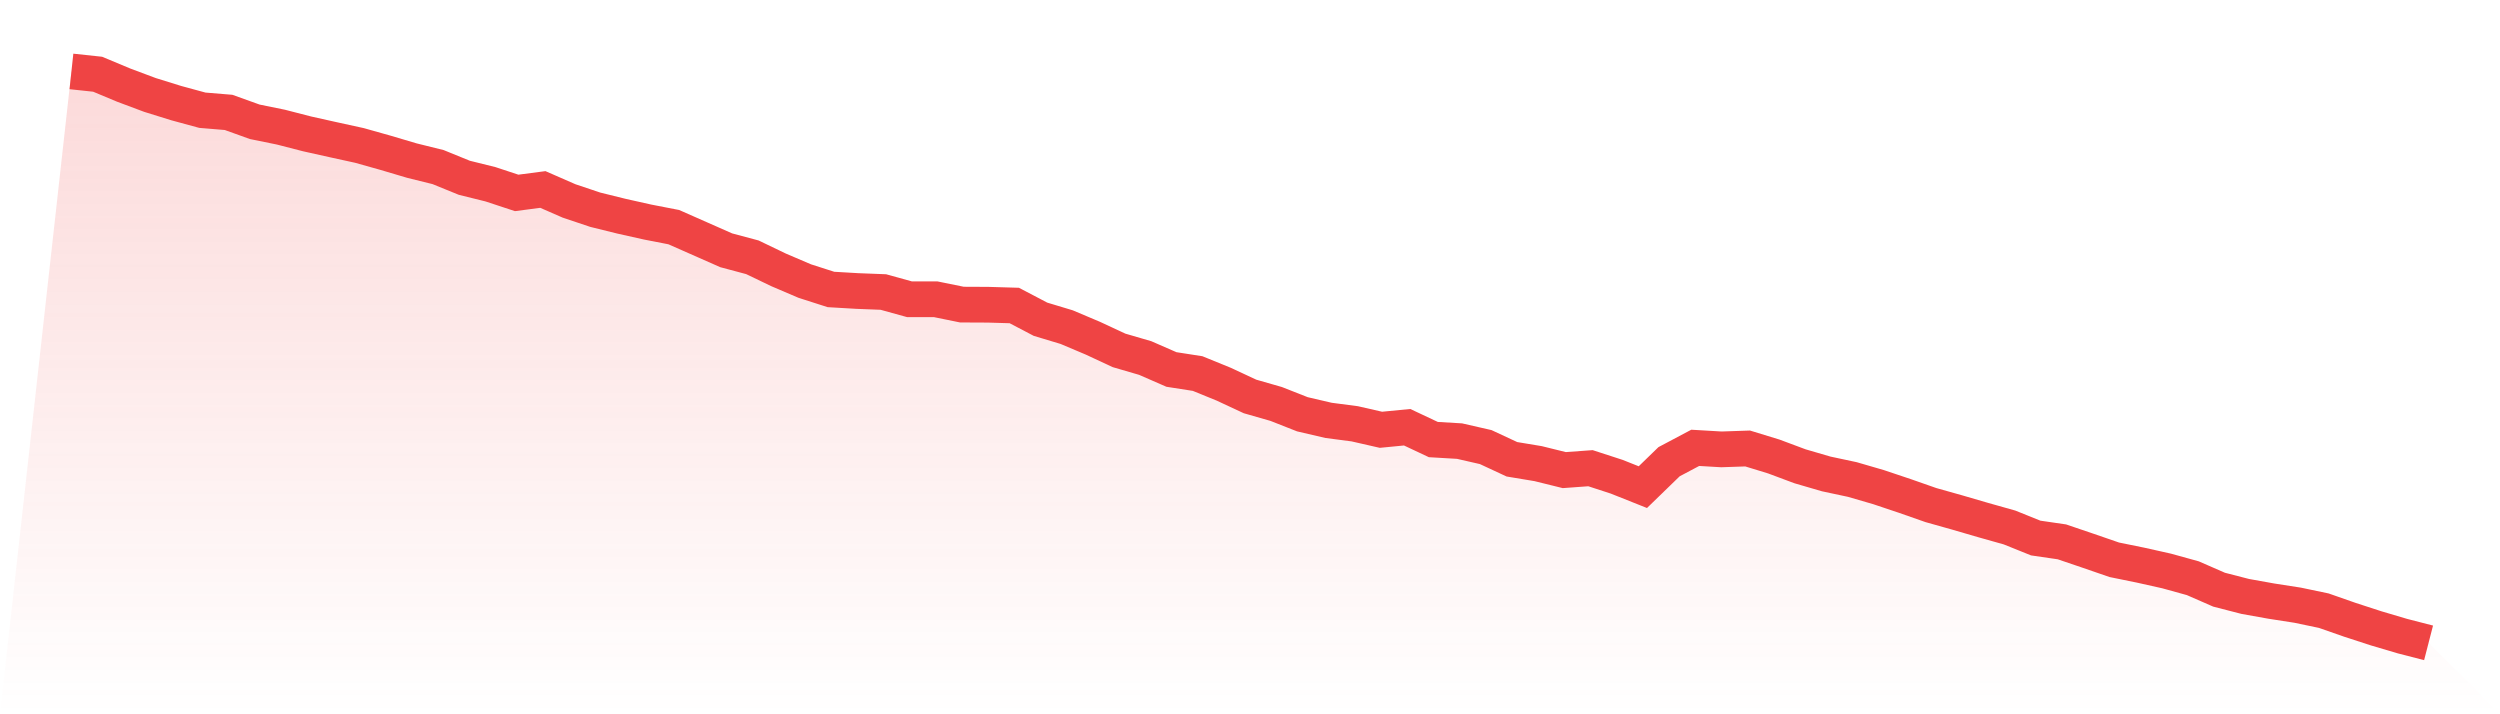
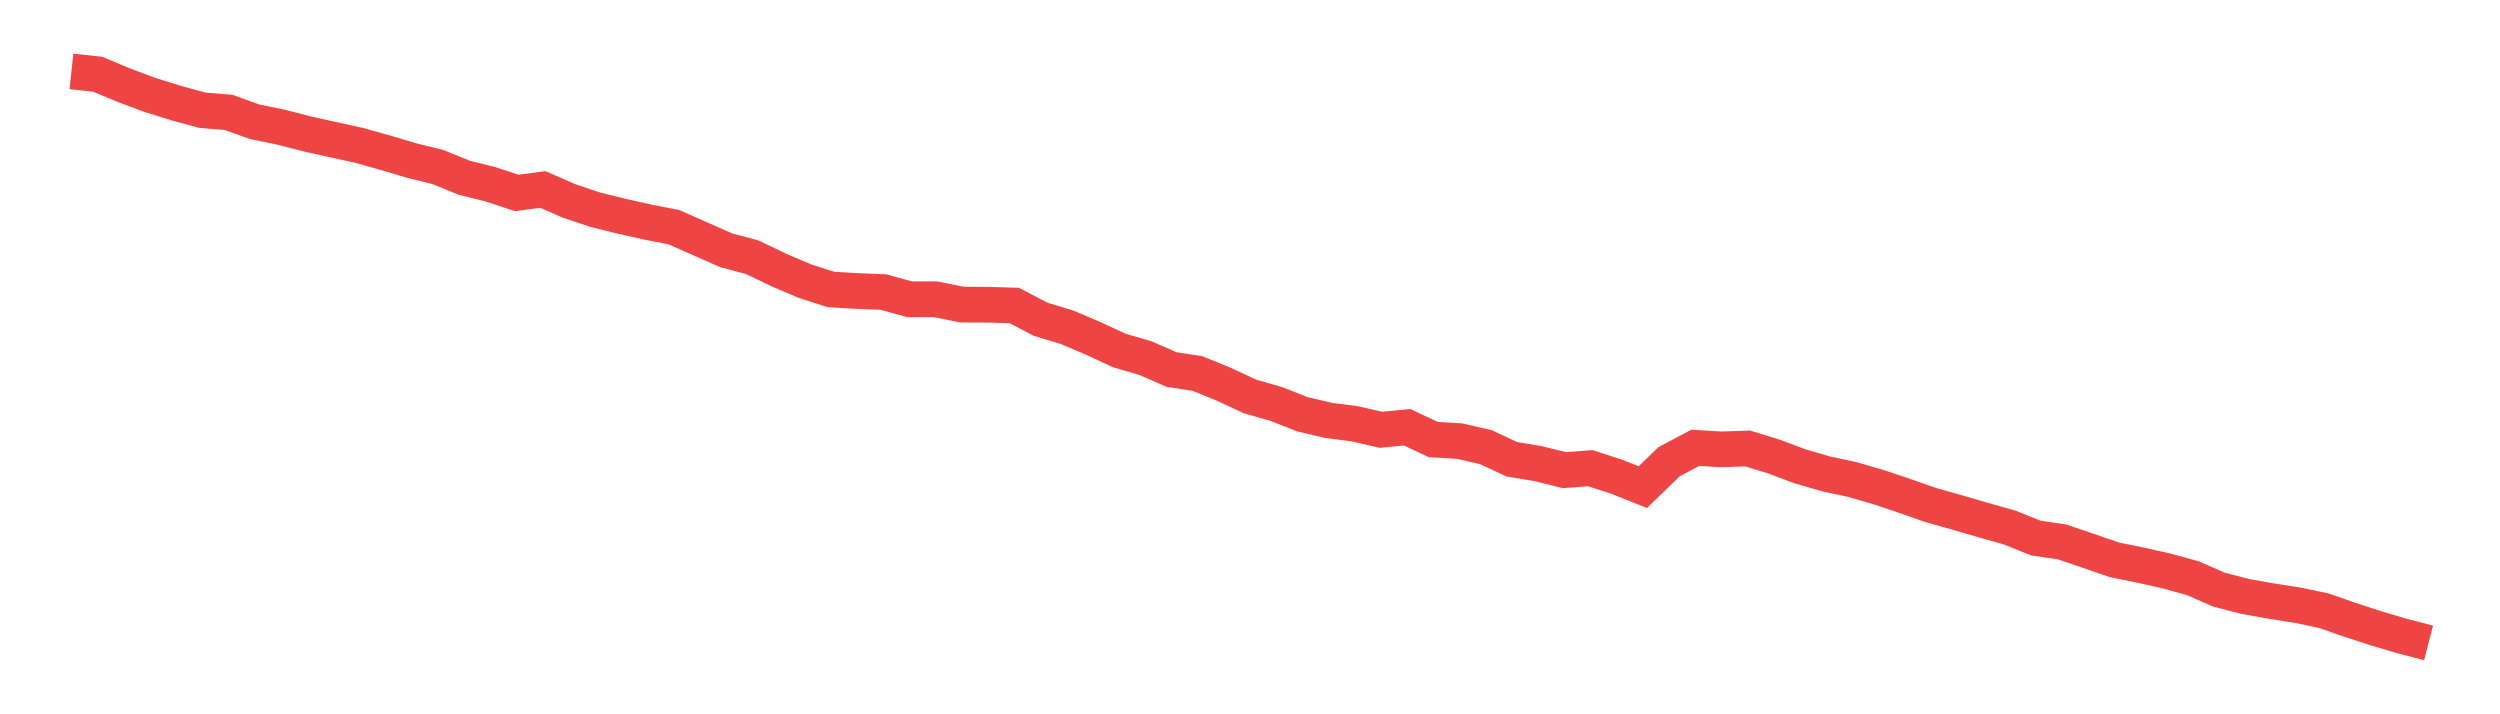
<svg xmlns="http://www.w3.org/2000/svg" viewBox="0 0 140 40">
  <defs>
    <linearGradient id="gradient" x1="0" x2="0" y1="0" y2="1">
      <stop offset="0%" stop-color="#ef4444" stop-opacity="0.2" />
      <stop offset="100%" stop-color="#ef4444" stop-opacity="0" />
    </linearGradient>
  </defs>
-   <path d="M4,4 L4,4 L5.467,4.157 L6.933,4.769 L8.4,5.318 L9.867,5.774 L11.333,6.173 L12.8,6.294 L14.267,6.821 L15.733,7.12 L17.2,7.498 L18.667,7.825 L20.133,8.146 L21.6,8.559 L23.067,8.994 L24.533,9.357 L26,9.955 L27.467,10.319 L28.933,10.803 L30.4,10.611 L31.867,11.252 L33.333,11.744 L34.8,12.107 L36.267,12.435 L37.733,12.72 L39.2,13.368 L40.667,14.016 L42.133,14.408 L43.6,15.113 L45.067,15.74 L46.533,16.21 L48,16.296 L49.467,16.353 L50.933,16.759 L52.4,16.759 L53.867,17.058 L55.333,17.065 L56.8,17.108 L58.267,17.877 L59.733,18.319 L61.2,18.939 L62.667,19.622 L64.133,20.05 L65.6,20.691 L67.067,20.919 L68.533,21.517 L70,22.201 L71.467,22.622 L72.933,23.199 L74.4,23.541 L75.867,23.733 L77.333,24.068 L78.8,23.925 L80.267,24.616 L81.733,24.702 L83.2,25.037 L84.667,25.72 L86.133,25.963 L87.6,26.326 L89.067,26.219 L90.533,26.696 L92,27.28 L93.467,25.856 L94.933,25.079 L96.4,25.165 L97.867,25.115 L99.333,25.564 L100.8,26.112 L102.267,26.54 L103.733,26.853 L105.2,27.28 L106.667,27.772 L108.133,28.285 L109.6,28.698 L111.067,29.126 L112.533,29.539 L114,30.13 L115.467,30.344 L116.933,30.842 L118.4,31.348 L119.867,31.647 L121.333,31.975 L122.8,32.381 L124.267,33.022 L125.733,33.4 L127.2,33.663 L128.667,33.891 L130.133,34.198 L131.6,34.711 L133.067,35.188 L134.533,35.622 L136,36 L140,40 L0,40 z" fill="url(#gradient)" />
  <path d="M4,4 L4,4 L5.467,4.157 L6.933,4.769 L8.4,5.318 L9.867,5.774 L11.333,6.173 L12.8,6.294 L14.267,6.821 L15.733,7.12 L17.2,7.498 L18.667,7.825 L20.133,8.146 L21.6,8.559 L23.067,8.994 L24.533,9.357 L26,9.955 L27.467,10.319 L28.933,10.803 L30.4,10.611 L31.867,11.252 L33.333,11.744 L34.8,12.107 L36.267,12.435 L37.733,12.72 L39.2,13.368 L40.667,14.016 L42.133,14.408 L43.6,15.113 L45.067,15.74 L46.533,16.21 L48,16.296 L49.467,16.353 L50.933,16.759 L52.4,16.759 L53.867,17.058 L55.333,17.065 L56.8,17.108 L58.267,17.877 L59.733,18.319 L61.2,18.939 L62.667,19.622 L64.133,20.05 L65.6,20.691 L67.067,20.919 L68.533,21.517 L70,22.201 L71.467,22.622 L72.933,23.199 L74.4,23.541 L75.867,23.733 L77.333,24.068 L78.8,23.925 L80.267,24.616 L81.733,24.702 L83.2,25.037 L84.667,25.72 L86.133,25.963 L87.6,26.326 L89.067,26.219 L90.533,26.696 L92,27.28 L93.467,25.856 L94.933,25.079 L96.4,25.165 L97.867,25.115 L99.333,25.564 L100.8,26.112 L102.267,26.54 L103.733,26.853 L105.2,27.28 L106.667,27.772 L108.133,28.285 L109.6,28.698 L111.067,29.126 L112.533,29.539 L114,30.13 L115.467,30.344 L116.933,30.842 L118.4,31.348 L119.867,31.647 L121.333,31.975 L122.8,32.381 L124.267,33.022 L125.733,33.4 L127.2,33.663 L128.667,33.891 L130.133,34.198 L131.6,34.711 L133.067,35.188 L134.533,35.622 L136,36" fill="none" stroke="#ef4444" stroke-width="2" />
</svg>